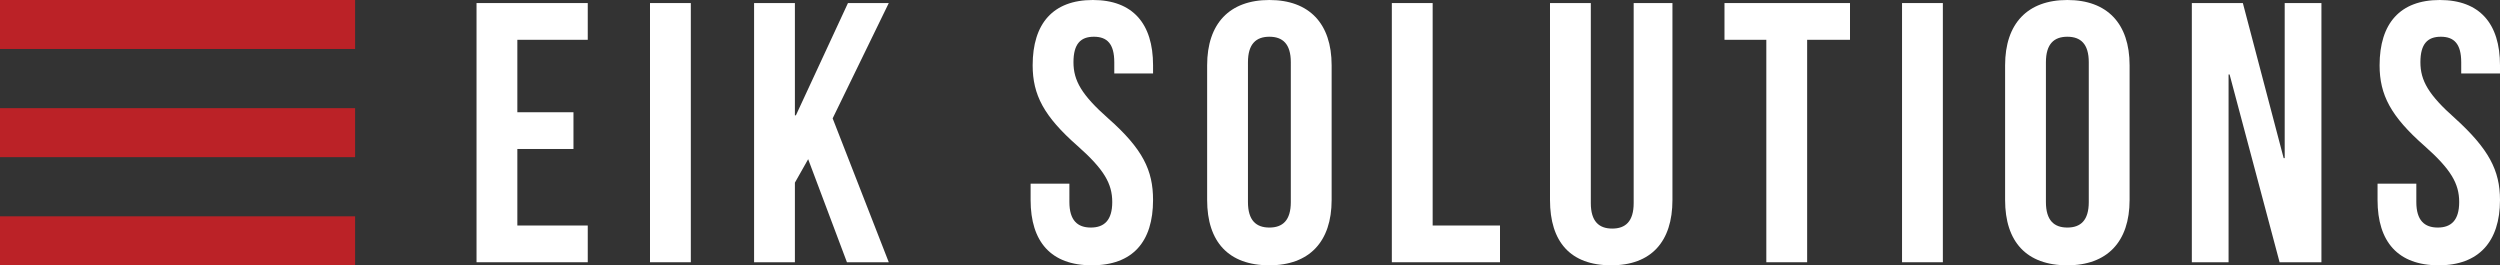
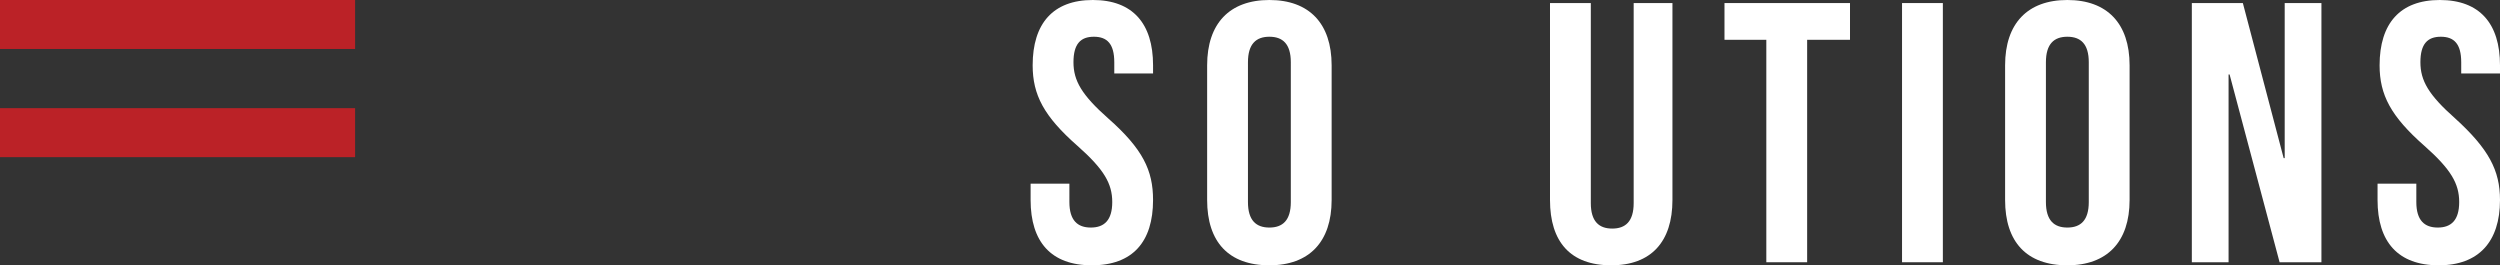
<svg xmlns="http://www.w3.org/2000/svg" id="Capa_1" x="0px" y="0px" viewBox="0 0 245 26" style="enable-background:new 0 0 245 26;" xml:space="preserve">
  <rect x="0" y="0" width="245" height="26" fill="#333333" stroke="none" />
  <style type="text/css">	.isotype{fill:#BB2227;}	.logotype-white{fill:#FFFFFF;}</style>
  <g>
    <g>
      <rect y="0" class="isotype" width="34.8" height="4.8" />
      <rect y="10.6" class="isotype" width="34.8" height="4.8" />
-       <rect y="21.2" class="isotype" width="34.8" height="4.8" />
    </g>
    <g>
-       <polygon class="logotype-white" points="46.7,25.7 57.6,25.7 57.6,22.1 50.7,22.1 50.7,14.6 56.2,14.6 56.2,11 50.7,11 50.7,3.9 57.6,3.9     57.6,0.3 46.7,0.3   " />
-       <rect x="63.7" y="0.3" class="logotype-white" width="4" height="25.4" />
-       <polygon class="logotype-white" points="83.1,0.3 78,11.3 77.9,11.3 77.9,0.3 73.9,0.3 73.9,25.7 77.9,25.7 77.9,17.9 79.2,15.6 83,25.7     87.1,25.7 81.6,11.6 87.1,0.3   " />
      <path class="logotype-white" d="M108.6,11.6c-2.6-2.3-3.4-3.7-3.4-5.5s0.7-2.5,2-2.5c1.3,0,2,0.7,2,2.5v1.1h3.8V6.4c0-4.1-2-6.4-5.9-6.4    c-3.9,0-5.9,2.3-5.9,6.4c0,2.9,1.1,5,4.4,7.9c2.6,2.3,3.4,3.7,3.4,5.5s-0.8,2.5-2.1,2.5c-1.3,0-2.1-0.7-2.1-2.5V18h-3.8v1.6    c0,4.1,2,6.4,6,6.4s6-2.3,6-6.4C113,16.7,112,14.6,108.6,11.6z" />
      <polygon class="logotype-white" points="107.1,0 107.1,0 107.1,0   " />
      <path class="logotype-white" d="M124.4,0c-3.9,0-6.1,2.3-6.1,6.4v13.2c0,4.1,2.1,6.4,6.1,6.4c3.9,0,6.1-2.3,6.1-6.4V6.4    C130.5,2.3,128.3,0,124.4,0z M126.5,19.8c0,1.8-0.8,2.5-2.1,2.5c-1.3,0-2.1-0.7-2.1-2.5V6.1c0-1.8,0.8-2.5,2.1-2.5    c1.3,0,2.1,0.7,2.1,2.5V19.8z" />
-       <polygon class="logotype-white" points="140.4,0.3 136.4,0.3 136.4,25.7 147,25.7 147,22.1 140.4,22.1   " />
      <path class="logotype-white" d="M160.1,19.9c0,1.8-0.8,2.5-2.1,2.5c-1.3,0-2.1-0.7-2.1-2.5V0.3h-4v19.3c0,4.1,2,6.4,6,6.4c3.9,0,6-2.3,6-6.4    V0.3h-3.8V19.9z" />
      <polygon class="logotype-white" points="169,3.9 173.1,3.9 173.1,25.7 177.1,25.7 177.1,3.9 181.3,3.9 181.3,0.3 169,0.3   " />
      <rect x="186.4" y="0.3" class="logotype-white" width="4" height="25.4" />
      <path class="logotype-white" d="M202.6,0c-3.9,0-6.1,2.3-6.1,6.4v13.2c0,4.1,2.1,6.4,6.1,6.4c3.9,0,6.1-2.3,6.1-6.4V6.4    C208.7,2.3,206.5,0,202.6,0z M204.7,19.8c0,1.8-0.8,2.5-2.1,2.5c-1.3,0-2.1-0.7-2.1-2.5V6.1c0-1.8,0.8-2.5,2.1-2.5    c1.3,0,2.1,0.7,2.1,2.5V19.8z" />
      <polygon class="logotype-white" points="223.9,15.5 223.8,15.5 219.8,0.3 214.8,0.3 214.8,25.7 218.4,25.7 218.4,7.3 218.5,7.3 223.4,25.7     227.5,25.7 227.5,0.3 223.9,0.3   " />
      <path class="logotype-white" d="M240.6,11.6c-2.6-2.3-3.4-3.7-3.4-5.5s0.7-2.5,2-2.5c1.3,0,2,0.7,2,2.5v1.1h3.8V6.4c0-4.1-2-6.4-5.9-6.4    c-3.9,0-5.9,2.3-5.9,6.4c0,2.9,1.1,5,4.4,7.9c2.6,2.3,3.4,3.7,3.4,5.5s-0.8,2.5-2.1,2.5c-1.3,0-2.1-0.7-2.1-2.5V18h-3.8v1.6    c0,4.1,2,6.4,6,6.4c3.9,0,6-2.3,6-6.4C245,16.7,243.9,14.6,240.6,11.6z" />
      <polygon class="logotype-white" points="239.1,0 239.1,0 239.1,0   " />
    </g>
  </g>
</svg>